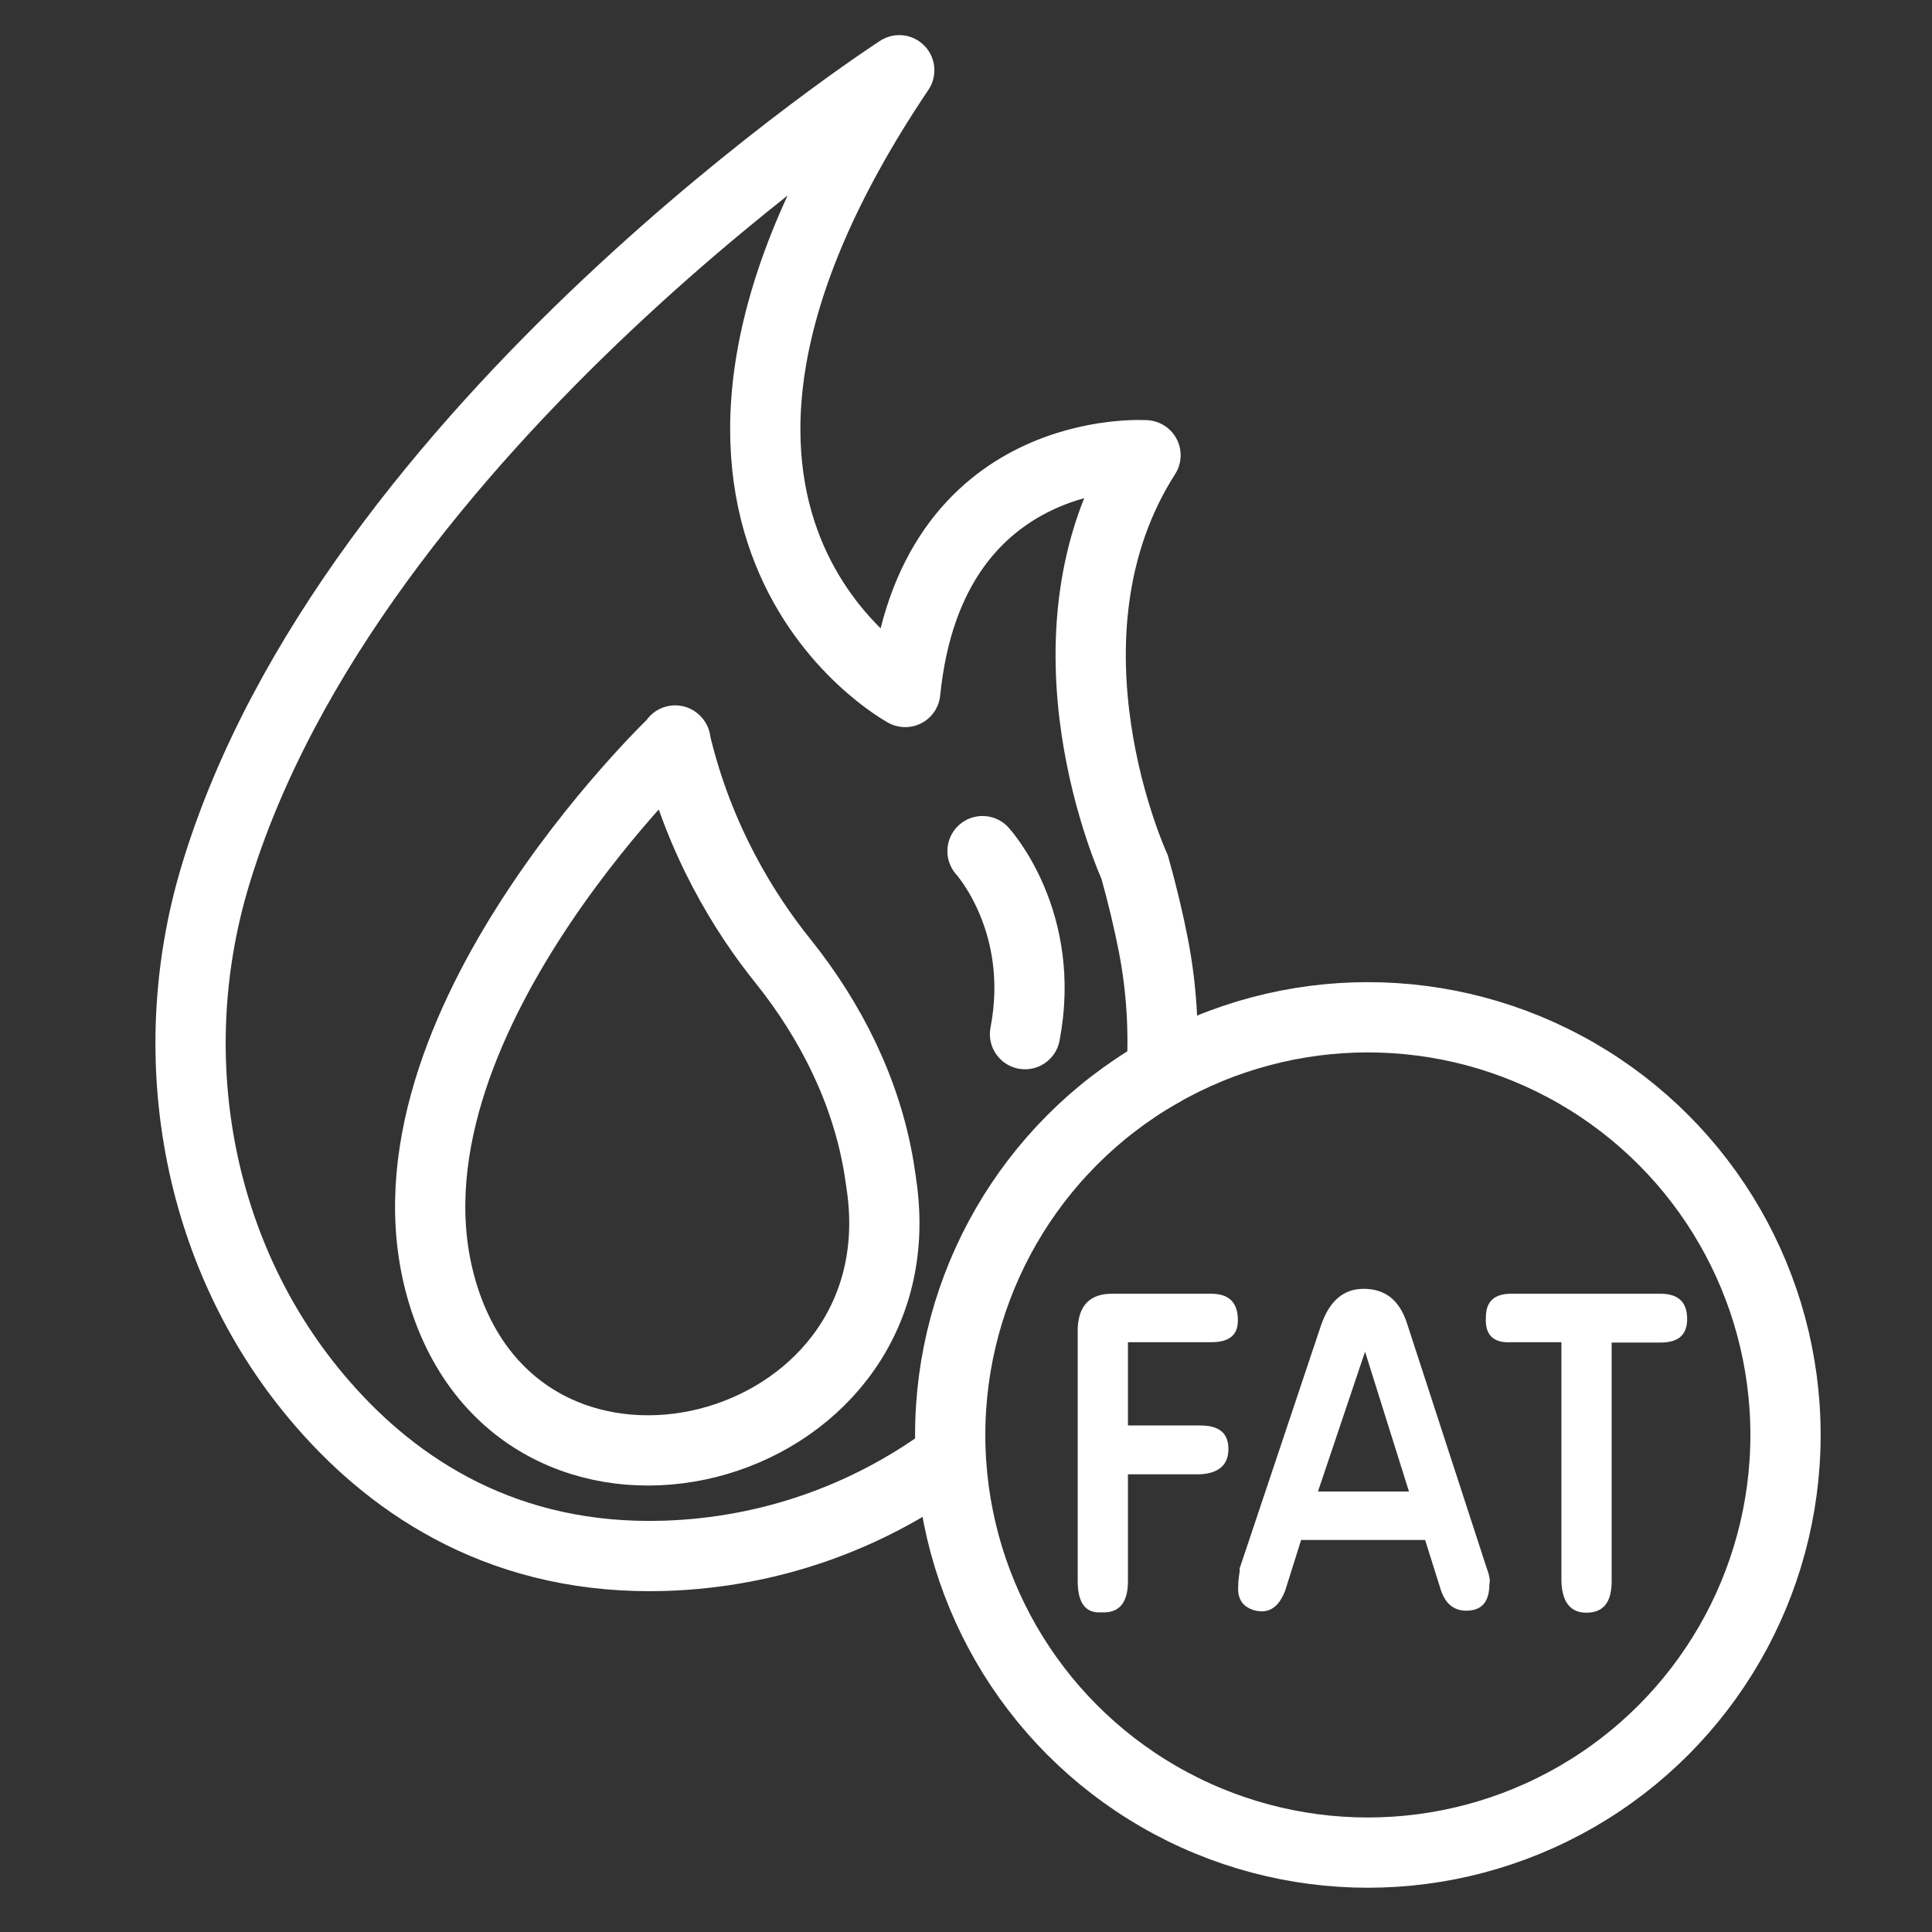
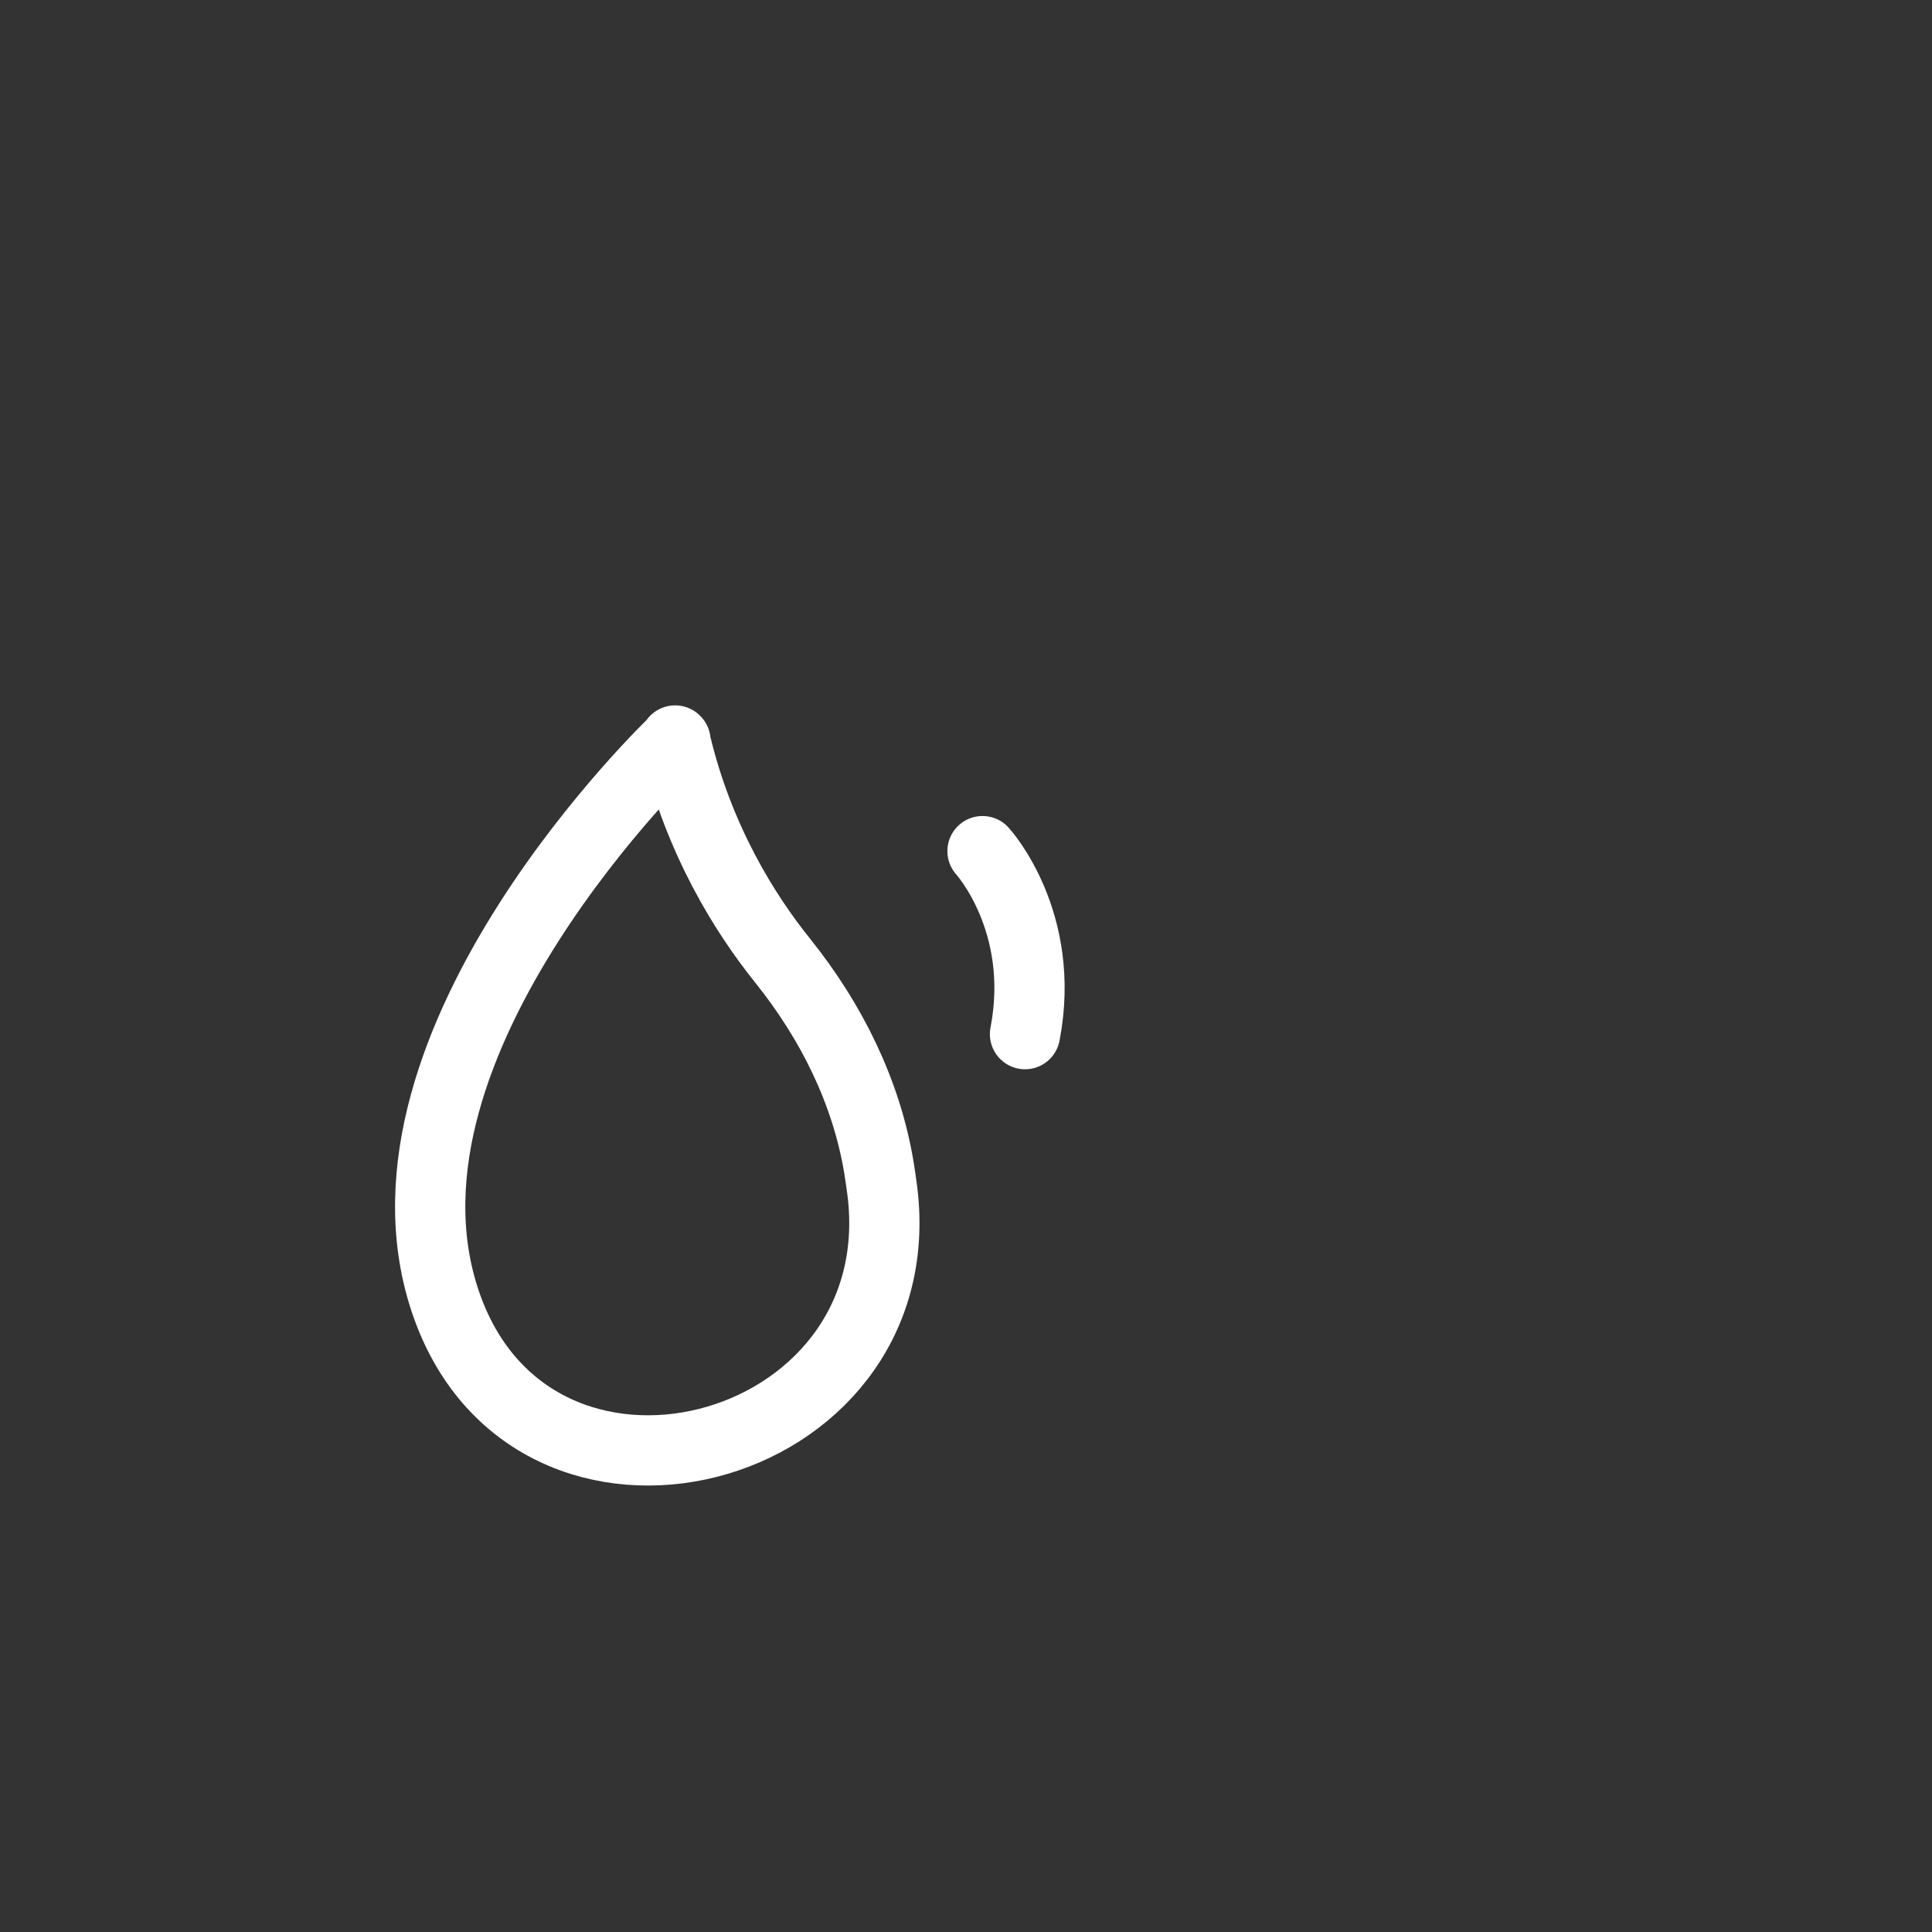
<svg xmlns="http://www.w3.org/2000/svg" id="_图层_1" data-name="图层 1" viewBox="0 0 55 55">
  <rect x="0" y="0" width="55" height="55" fill="#333333" stroke="none" />
  <defs>
    <style>
      .cls-1 {
        fill: #fff;
      }

      .cls-2 {
        fill: none;
        stroke: #fff;
        stroke-linecap: round;
        stroke-linejoin: round;
        stroke-width: 2px;
      }
    </style>
  </defs>
-   <path class="cls-2" d="m33.07,30.51c.07-1.17,0-2.37-.23-3.57-.14-.72-.32-1.48-.54-2.26,0,0-3.01-6.53.31-11.72,0,0-6.12-.41-6.84,6.74,0,0-8.85-4.8-.17-17.7,0,0-15.66,10.13-19.49,22.99-1.54,5.18-.47,10.9,3.07,14.97,2.09,2.41,5.23,4.48,9.77,4.33,2.97-.1,5.69-1.09,7.93-2.7" />
  <path class="cls-2" d="m27.97,24.23s1.83,2,1.21,5.21" />
  <path class="cls-2" d="m19.23,21.09s-8.99,8.55-6.57,15.91,13.39,4.54,12.46-3.08c-.03-.22-.06-.45-.1-.69-.36-2.16-1.36-4.16-2.73-5.87-1.07-1.33-2.41-3.45-3.07-6.28Z" />
-   <circle class="cls-2" cx="38.94" cy="40.85" r="11.89" />
  <g>
-     <path class="cls-1" d="m30.68,45.01v-7.2c.03-.66.36-.98.98-.98h2.82c.51,0,.76.25.76.76,0,.42-.25.62-.76.62h-2.37v2.37h2.06c.54,0,.8.22.8.67s-.27.69-.8.72h-2.06v3.04c0,.62-.25.92-.76.89-.45.03-.67-.27-.67-.89Z" />
-     <path class="cls-1" d="m37.61,37.72c.24-.69.64-1.03,1.21-1.03.63,0,1.04.34,1.25,1.03l2.24,6.88c.09.24.12.4.09.49,0,.48-.19.73-.58.76-.39.03-.66-.16-.8-.58l-.45-1.43h-3.53l-.45,1.43c-.18.48-.46.67-.85.58-.36-.09-.52-.33-.49-.71,0-.09.01-.22.04-.4v-.09l2.32-6.93Zm-.09,4.74h2.59l-1.25-3.98-1.34,3.98Z" />
-     <path class="cls-1" d="m44.45,45.01v-6.8h-1.43c-.51.03-.75-.21-.72-.71,0-.45.24-.67.72-.67h4.25c.51,0,.76.24.76.72,0,.45-.25.67-.76.67h-1.39v6.8c0,.6-.24.89-.72.89-.45,0-.69-.3-.71-.89Z" />
-   </g>
+     </g>
</svg>